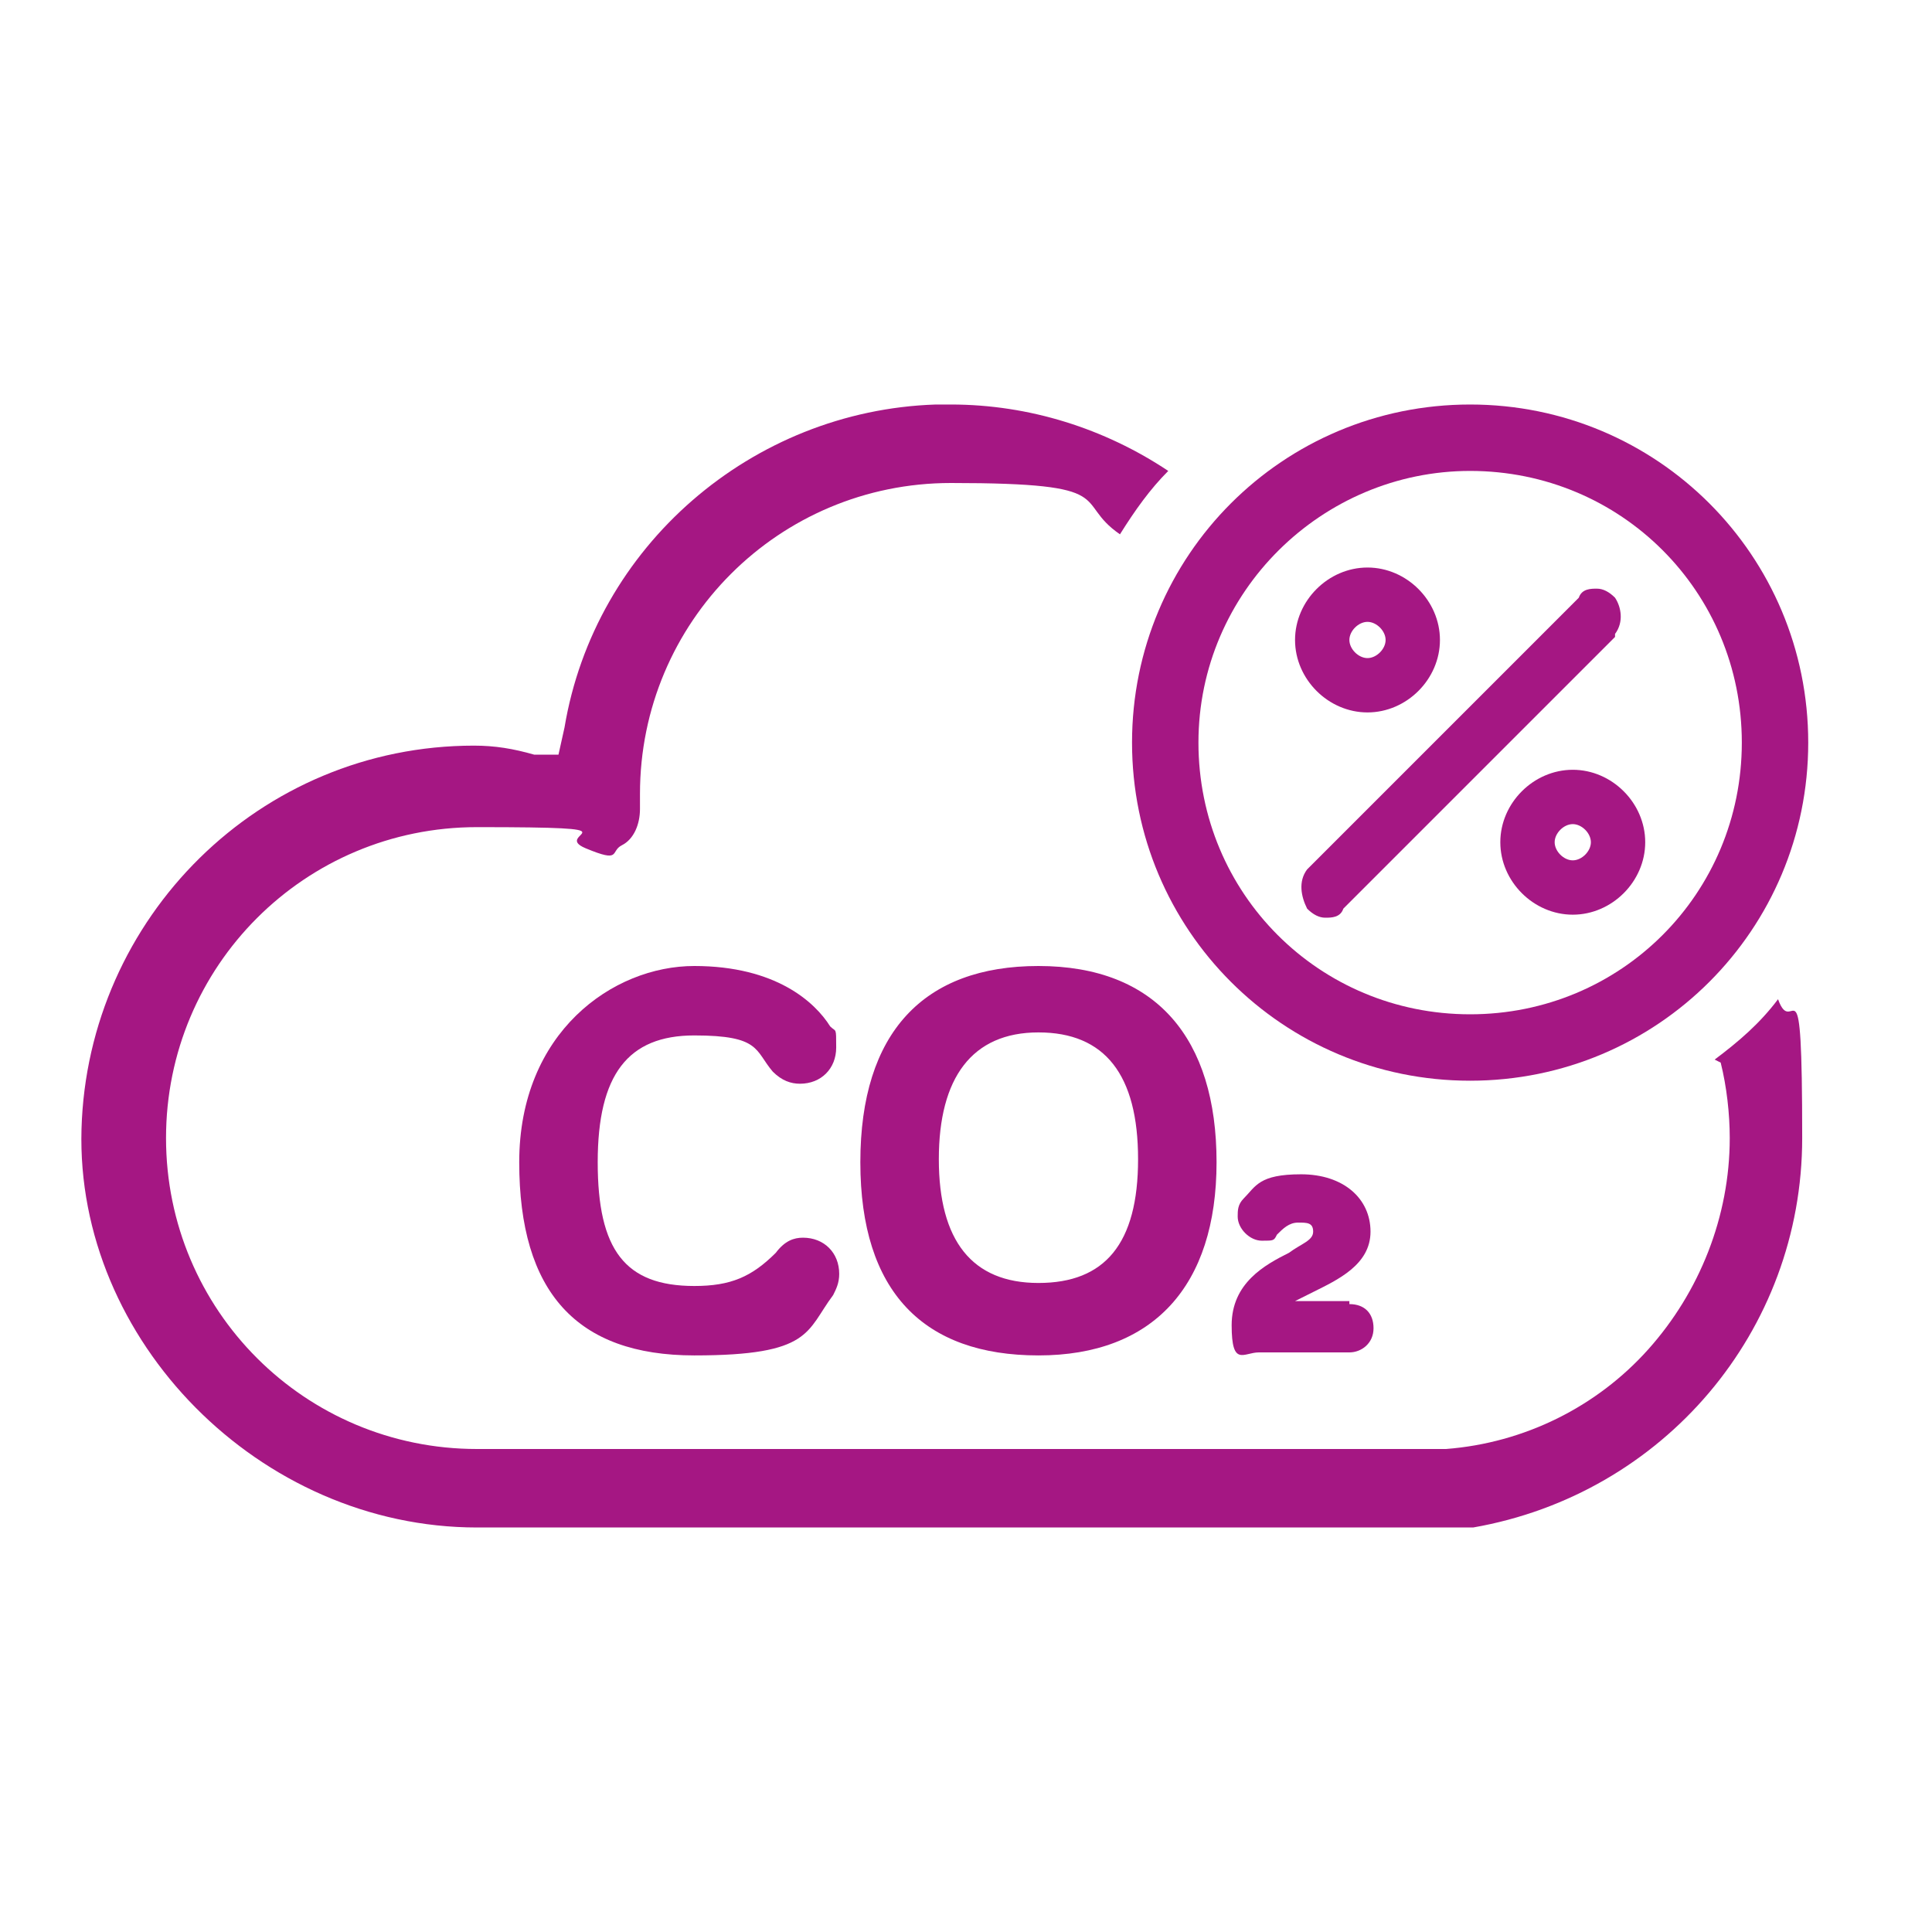
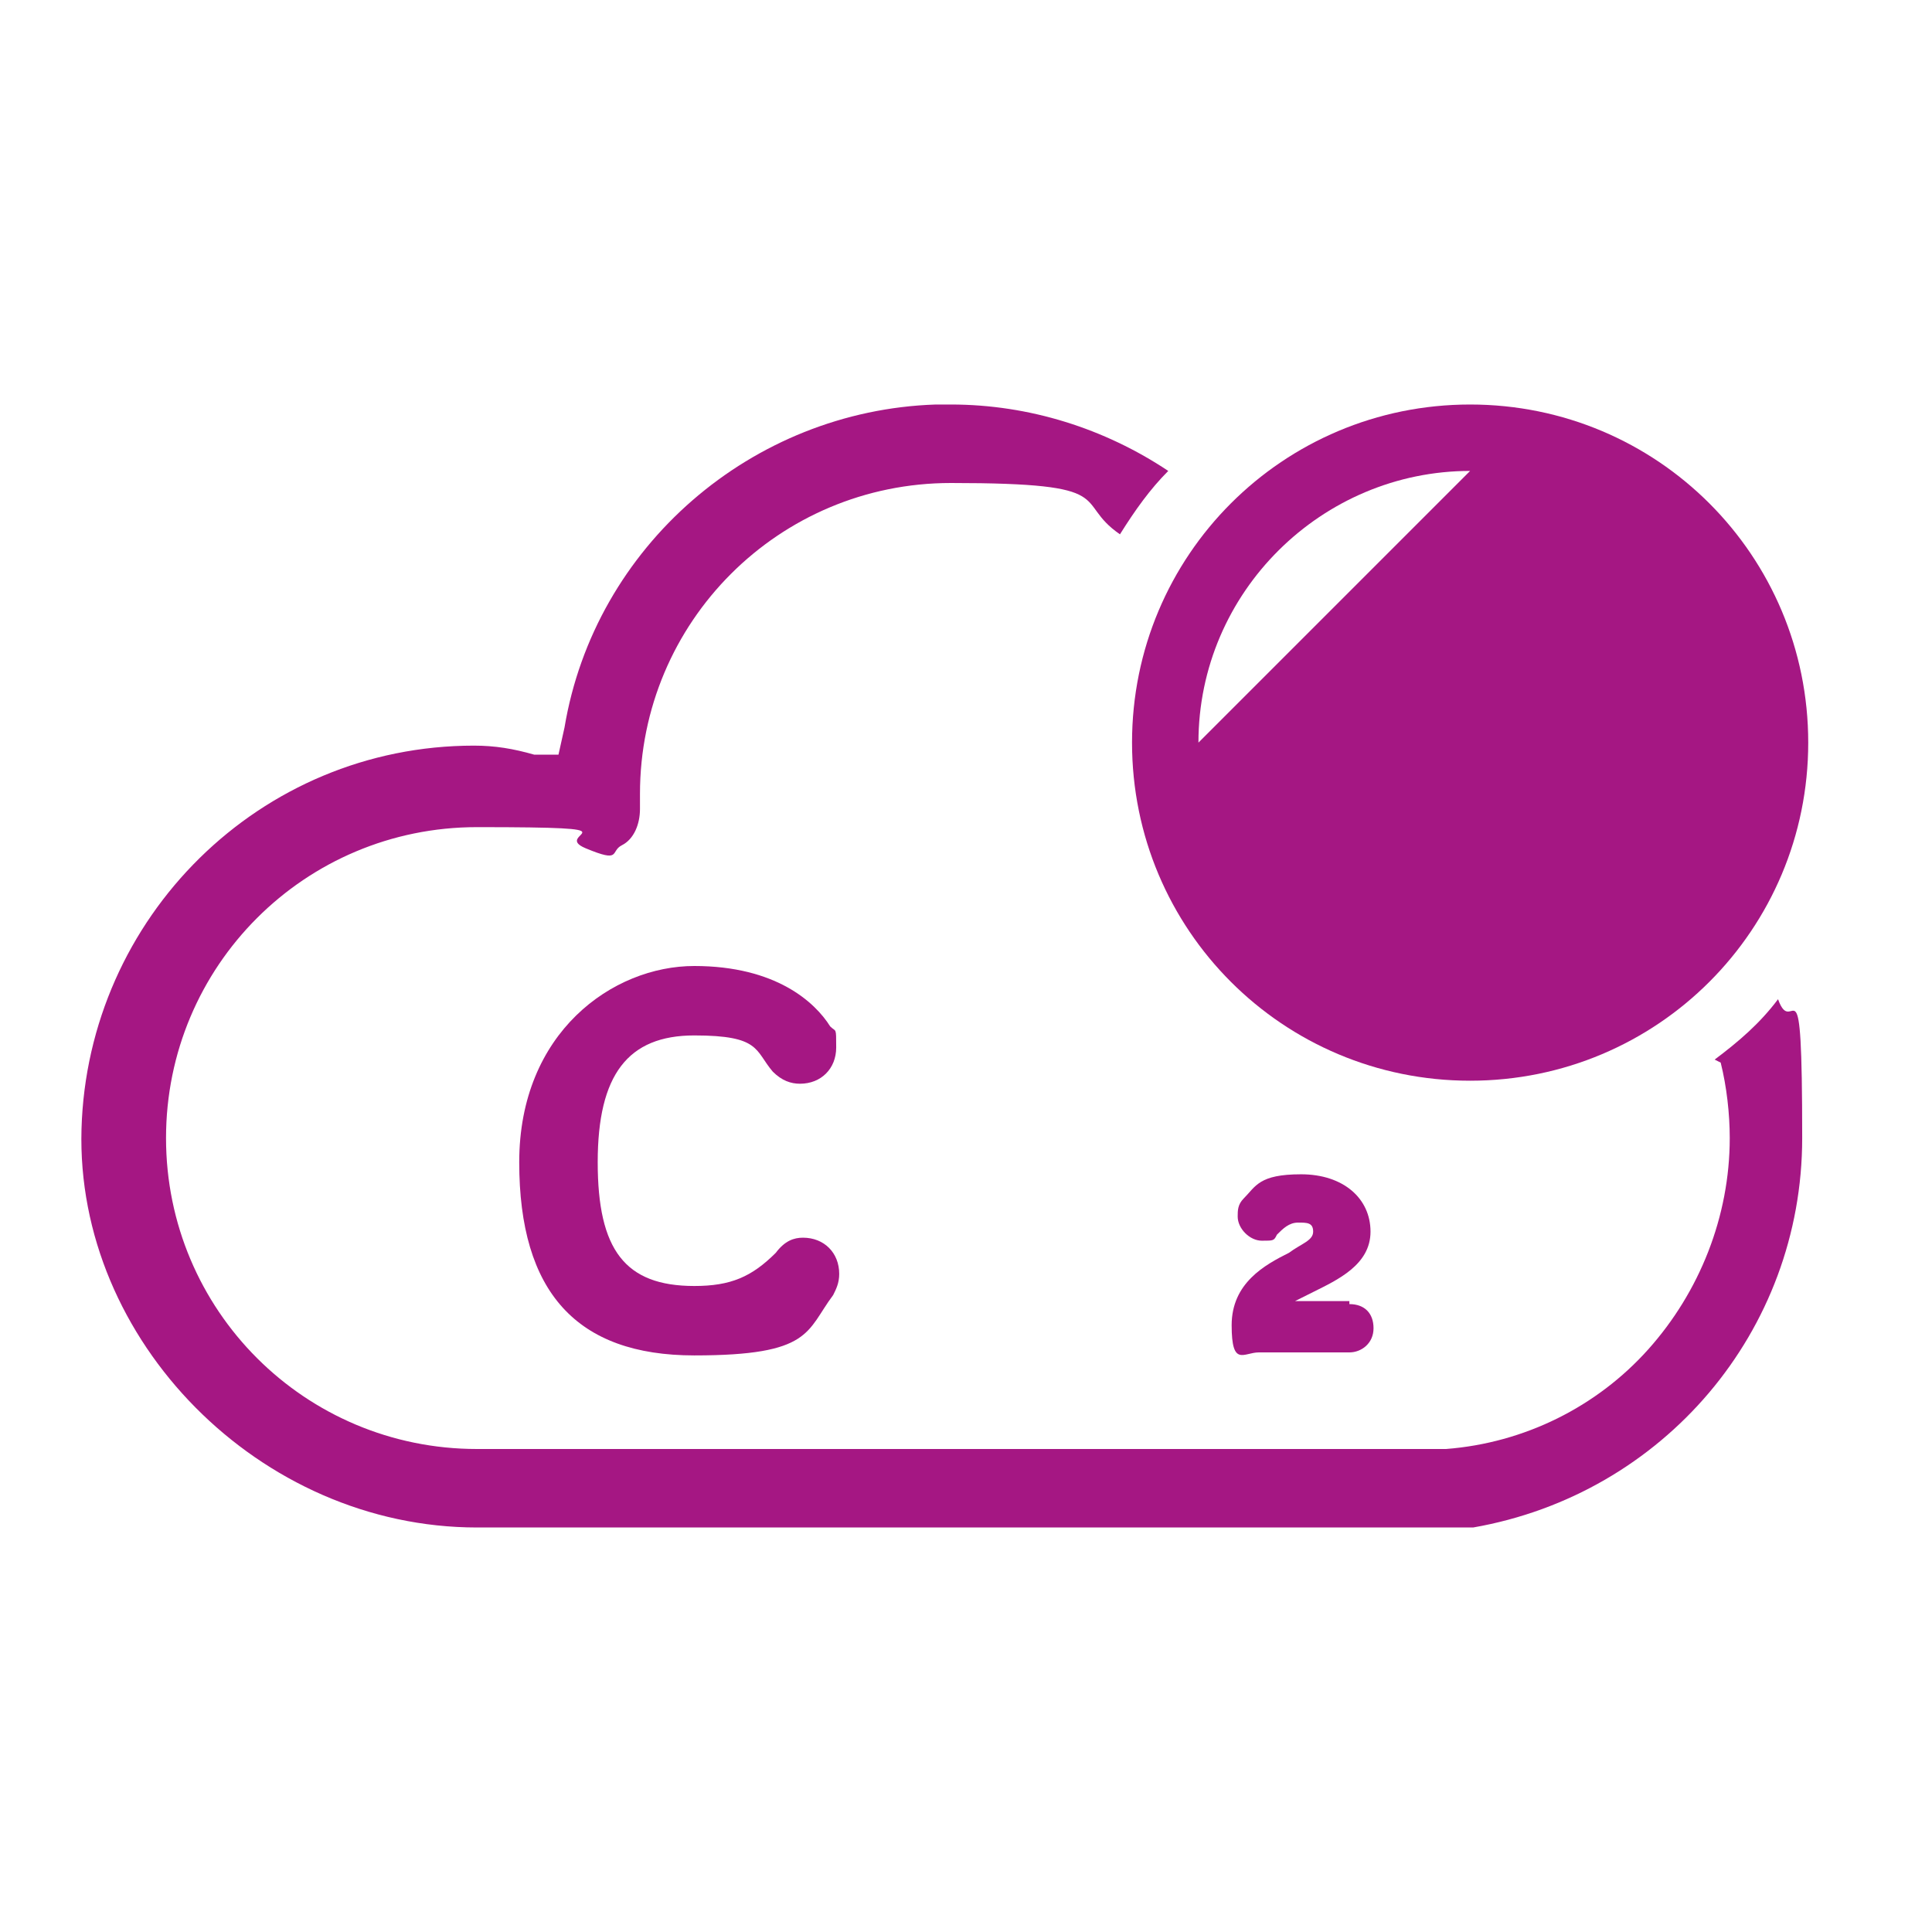
<svg xmlns="http://www.w3.org/2000/svg" id="Ebene_1" data-name="Ebene 1" version="1.1" viewBox="0 0 64 64">
  <defs>
    <style> .cls-1 { fill: #a51783; stroke-width: 0px; } </style>
  </defs>
  <g>
    <g>
-       <path class="cls-1" d="M45.3,23.6c1.3,0,2.4-1.1,2.4-2.4s-1.1-2.4-2.4-2.4-2.4,1.1-2.4,2.4,1.1,2.4,2.4,2.4ZM44.7,21.2c0-.3.3-.6.6-.6s.6.3.6.6-.3.6-.6.6-.6-.3-.6-.6Z" />
      <path class="cls-1" d="M52.1,25.5c-1.3,0-2.4,1.1-2.4,2.4s1.1,2.4,2.4,2.4,2.4-1.1,2.4-2.4-1.1-2.4-2.4-2.4ZM52.7,27.9c0,.3-.3.6-.6.6s-.6-.3-.6-.6.3-.6.6-.6.6.3.6.6Z" />
      <path class="cls-1" d="M53.5,21h0c.3-.4.2-.9,0-1.2-.2-.2-.4-.3-.6-.3s-.5,0-.6.3l-9,9h0c-.3.4-.2.9,0,1.3.2.2.4.3.6.3s.5,0,.6-.3l9-9h0Z" />
    </g>
-     <path class="cls-1" d="M48.7,35.8c-6.2,0-11.2-5-11.2-11.2s5-11.2,11.2-11.2,11.2,5,11.2,11.2-5,11.2-11.2,11.2ZM48.7,15.6c-4.9,0-9,4-9,9s4,9,9,9,9-4,9-9-4-9-9-9Z" />
+     <path class="cls-1" d="M48.7,35.8c-6.2,0-11.2-5-11.2-11.2s5-11.2,11.2-11.2,11.2,5,11.2,11.2-5,11.2-11.2,11.2ZM48.7,15.6c-4.9,0-9,4-9,9Z" />
    <path class="cls-1" d="M57,35.2s0,0,0,0c.2.8.3,1.7.3,2.5,0,2.6-1,5.1-2.7,7-1.7,1.9-4.1,3.1-6.7,3.3h-.4s0,0,0,0H15.8c-5.7,0-10.3-4.6-10.3-10.3s4.6-10.3,10.3-10.3,2.4.2,3.6.7.8.1,1.2-.1.6-.7.6-1.2v-.5s0,0,0,0c0-5.7,4.6-10.3,10.3-10.3s4,.6,5.6,1.7,0,0,0,0c.5-.8,1-1.5,1.6-2.1s0,0,0,0c-2.1-1.4-4.6-2.2-7.2-2.2h-.5c-6.1.2-11.3,4.7-12.3,10.7l-.2.9s0,0,0,0h-.8c-.7-.2-1.3-.3-2-.3-7.1,0-12.8,5.7-13,12.7s5.9,13.2,13.1,13.2h32s0,0,0,0h.2s0,0,.1,0h.3c0,0,0,0,0,0h.4c6.3-1.1,10.9-6.5,10.9-12.9s-.3-3.2-.8-4.6,0,0,0,0c-.6.8-1.3,1.4-2.1,2Z" />
  </g>
  <g>
    <path class="cls-1" d="M26.6,41c-.3,0-.6.1-.9.5-.8.8-1.5,1.1-2.7,1.1-2.3,0-3.2-1.2-3.2-4.1s1-4.2,3.2-4.2,2,.5,2.6,1.2c.3.3.6.4.9.4.7,0,1.2-.5,1.2-1.2s0-.5-.2-.7c-.5-.8-1.8-2-4.5-2s-5.8,2.2-5.8,6.5,1.9,6.4,5.8,6.4,3.7-.8,4.6-2c.1-.2.2-.4.2-.7,0-.7-.5-1.2-1.2-1.2Z" />
-     <path class="cls-1" d="M34.4,32c-3.8,0-5.9,2.2-5.9,6.5s2.1,6.4,5.9,6.4,5.9-2.3,5.9-6.4-2-6.5-5.9-6.5ZM37.7,38.4c0,2.8-1.1,4.1-3.3,4.1s-3.3-1.4-3.3-4.1,1.1-4.2,3.3-4.2,3.3,1.4,3.3,4.2Z" />
    <path class="cls-1" d="M44.7,43.1h-1.8c.2-.1.4-.2.6-.3.8-.4,1.9-.9,1.9-2s-.9-1.9-2.3-1.9-1.5.4-1.9.8c-.2.2-.2.4-.2.6,0,.4.4.8.8.8s.4,0,.5-.2h0c.2-.2.4-.4.7-.4s.5,0,.5.3-.4.4-.8.7c-.8.4-1.9,1-1.9,2.4s.4.9.9.9h3c.4,0,.8-.3.8-.8s-.3-.8-.8-.8Z" />
  </g>
</svg>